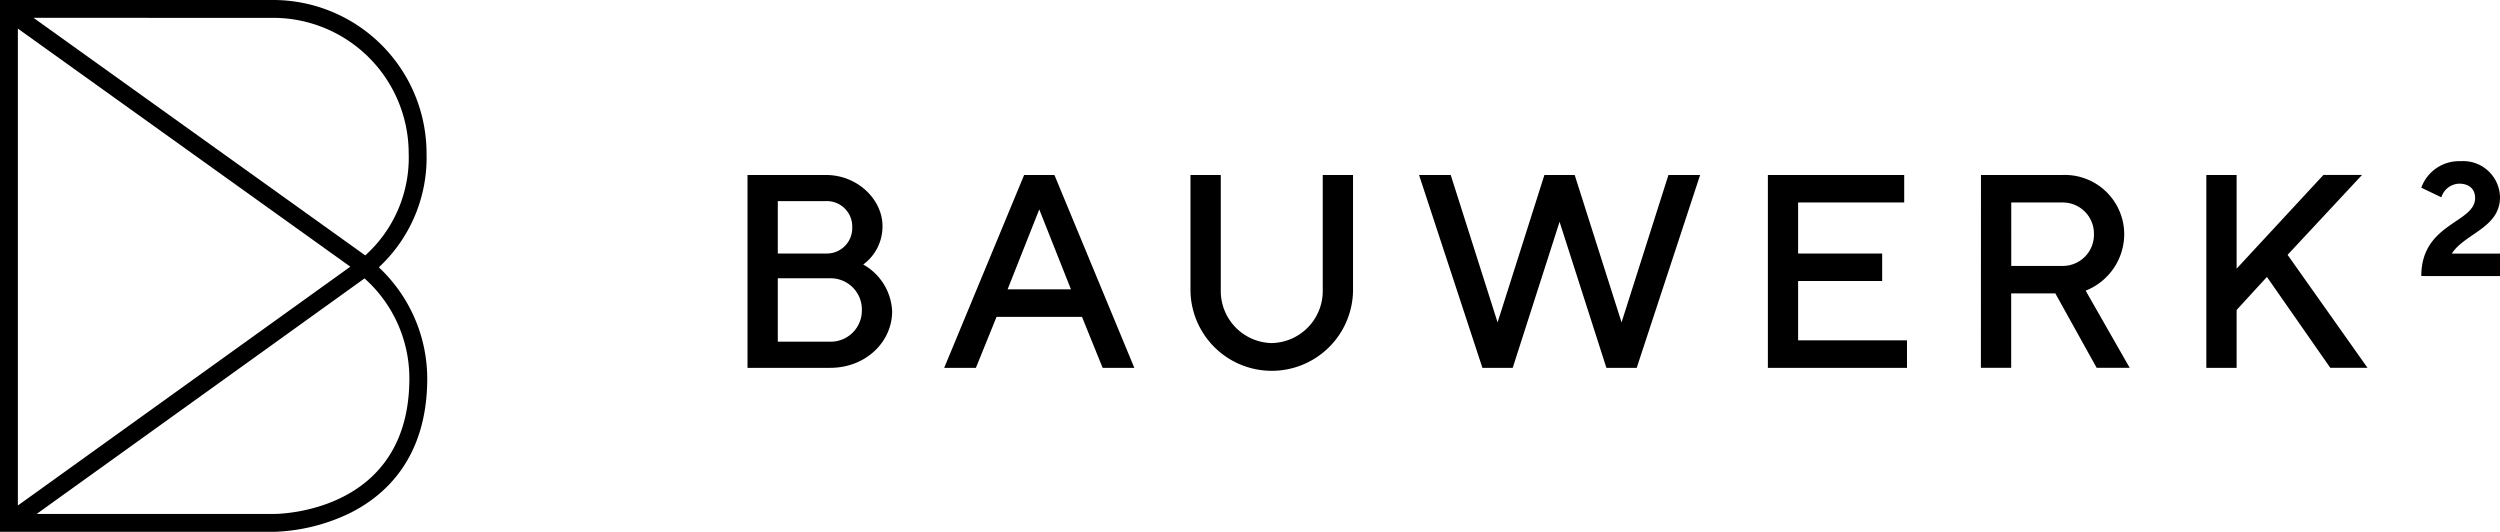
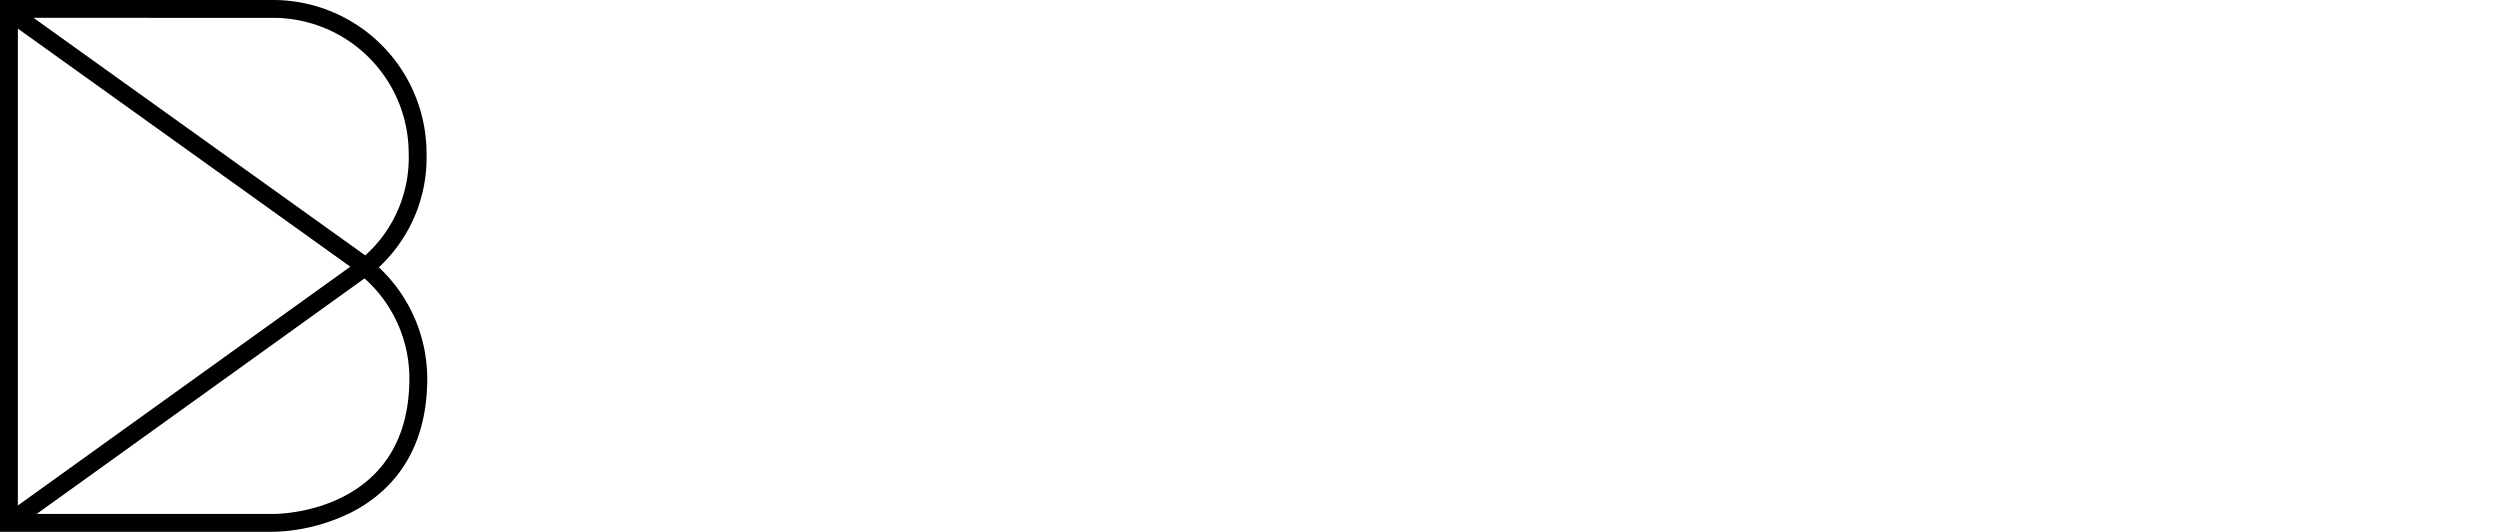
<svg xmlns="http://www.w3.org/2000/svg" id="Ebene_1" data-name="Ebene 1" viewBox="0 0 288.837 61.443">
  <path d="M43.774,30.891a17.655,17.655,0,0,1,5.587,12.917c-.031,9.135-4.877,13.456-8.936,15.473a21.6,21.6,0,0,1-8.776,2.162H-.001V0H31.564A17.736,17.736,0,0,1,49.28,17.717a17.281,17.281,0,0,1-5.363,13.026M4.236,59.378H31.644v0c.677,0,15.6-.187,15.651-15.579a15.472,15.472,0,0,0-5.18-11.634C37.83,35.252,16.264,50.742,4.236,59.378M2.063,3.302v55.1L40.474,30.811ZM3.871,2.059l38.328,27.45a15.185,15.185,0,0,0,5.018-11.8A15.672,15.672,0,0,0,31.564,2.062Z" transform="translate(0.001 0)" />
-   <path d="M95.911,42.498c4.14,0,7.162-3.021,7.162-6.525a6.525,6.525,0,0,0-3.34-5.411,5.456,5.456,0,0,0,2.225-4.459c0-3.024-2.862-5.886-6.525-5.886H86.362V42.498Zm-6.05-3.021V32.15h6.05a3.606,3.606,0,0,1,3.663,3.548q.001.057,0,.115a3.6,3.6,0,0,1-3.535,3.664q-.064.001-.128,0Zm5.572-16.242a2.931,2.931,0,0,1,3.027,2.832q.003.098,0,.195a2.929,2.929,0,0,1-2.829,3.026q-.099.003-.198,0H89.861V23.235Zm13.653,19.263h3.663l2.387-5.889h9.87l2.387,5.889h3.66l-9.231-22.281h-3.5Zm10.984-18.3,3.663,9.233H116.41Zm26.865,15.44a6.016,6.016,0,0,1-5.894-6.048V20.217h-3.5V33.588a9.391,9.391,0,0,0,18.78,0V20.217h-3.499V33.588a6.016,6.016,0,0,1-5.891,6.048m35-19.419h-3.5l-5.409,17.029-5.413-17.029h-3.66l7.321,22.281h3.5l5.414-16.87,5.411,16.87h3.5l7.327-22.281h-3.66l-5.416,17.029Zm25.813,19.1V32.469h9.711V29.288h-9.711V23.395h12.257V20.217H204.25V42.498h16.072V39.317Zm21.117,3.18h3.5v-8.6h5.1l4.777,8.6h3.817l-5.09-8.915a7.044,7.044,0,0,0,4.457-6.522,6.867,6.867,0,0,0-6.885-6.849q-.139 0-.277.006h-9.39ZM241.922,27.06a3.6,3.6,0,0,1-3.536,3.663q-.064.001-.127,0h-5.891V23.395h5.891a3.6,3.6,0,0,1,3.663,3.536q.001.065,0,.129m16.485-6.843h-3.5V42.498h3.5V35.813l3.5-3.82,7.321,10.5h4.3l-9.233-13.05,8.6-9.231h-4.459L258.407,31.039Zm30.429,11.68v-2.6h-5.568c1.485-2.322,5.568-2.972,5.568-6.5a4.253,4.253,0,0,0-4.321-4.184q-.112.002-.224.01a4.635,4.635,0,0,0-4.548,3.06l2.319,1.114a2.228,2.228,0,0,1,2.04-1.578c1.208,0,1.858.65,1.858,1.672,0,2.878-6.217,2.878-6.217,9Z" transform="translate(0.001 0)" />
</svg>